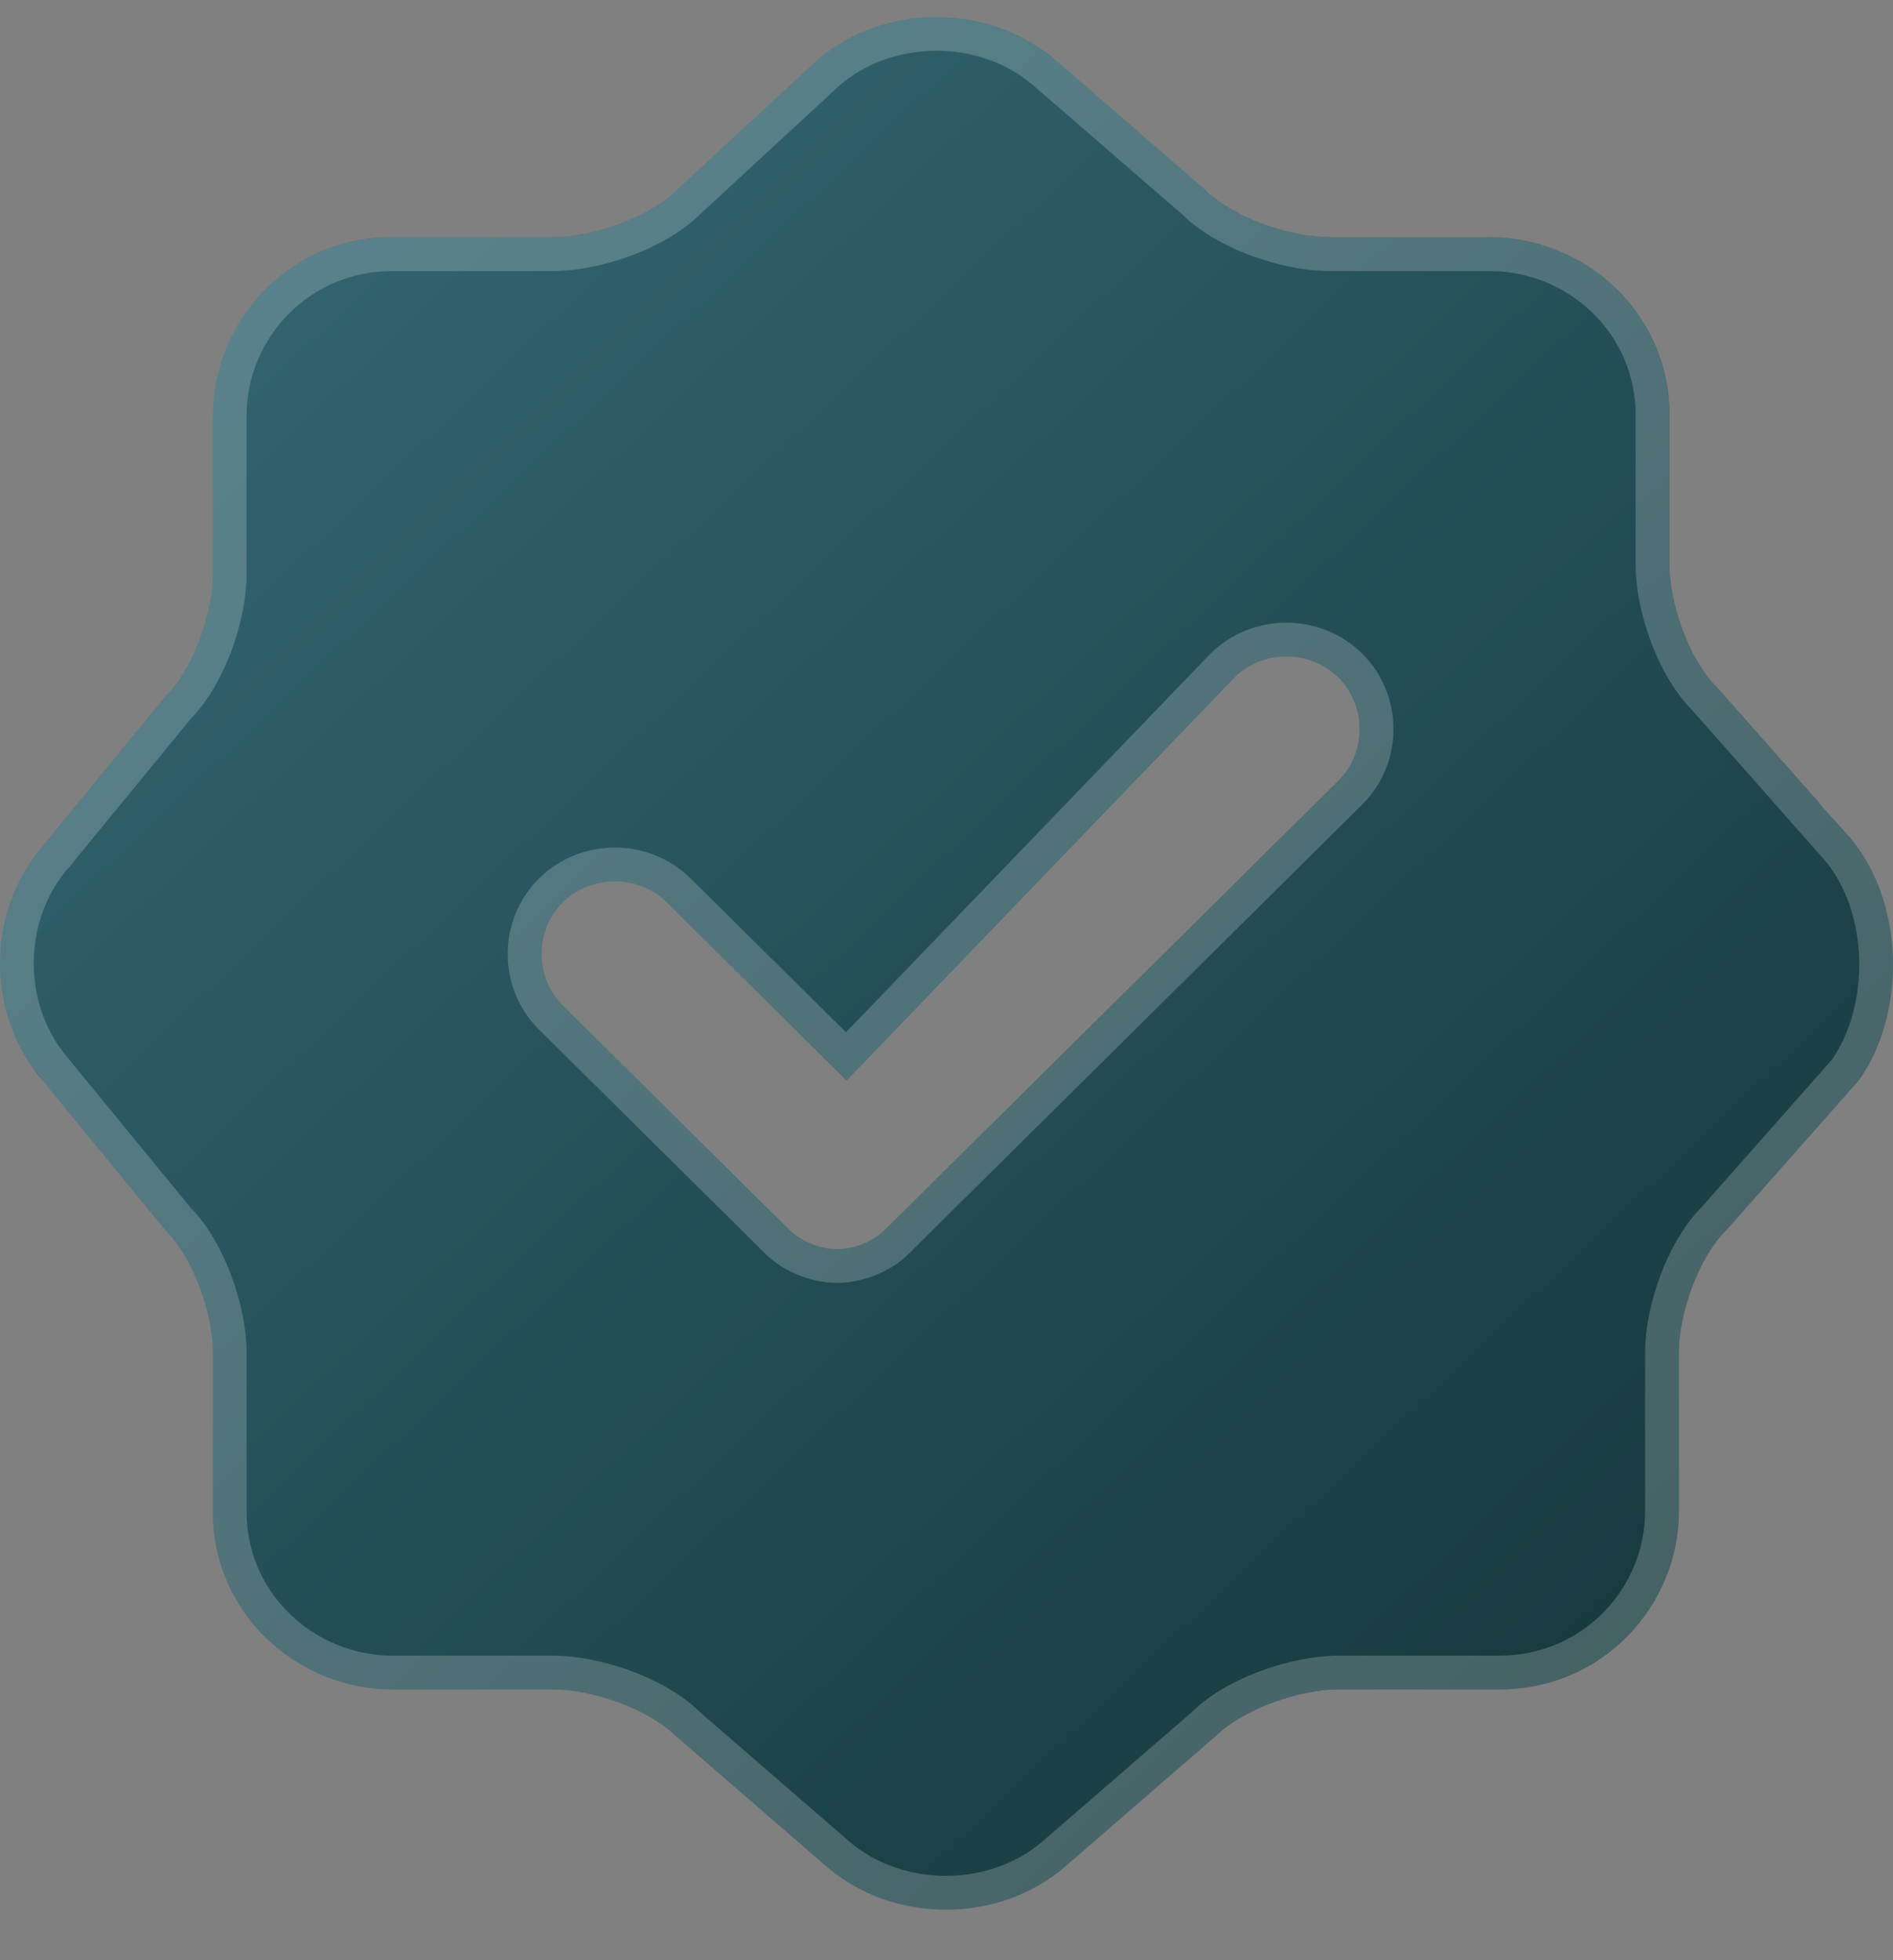
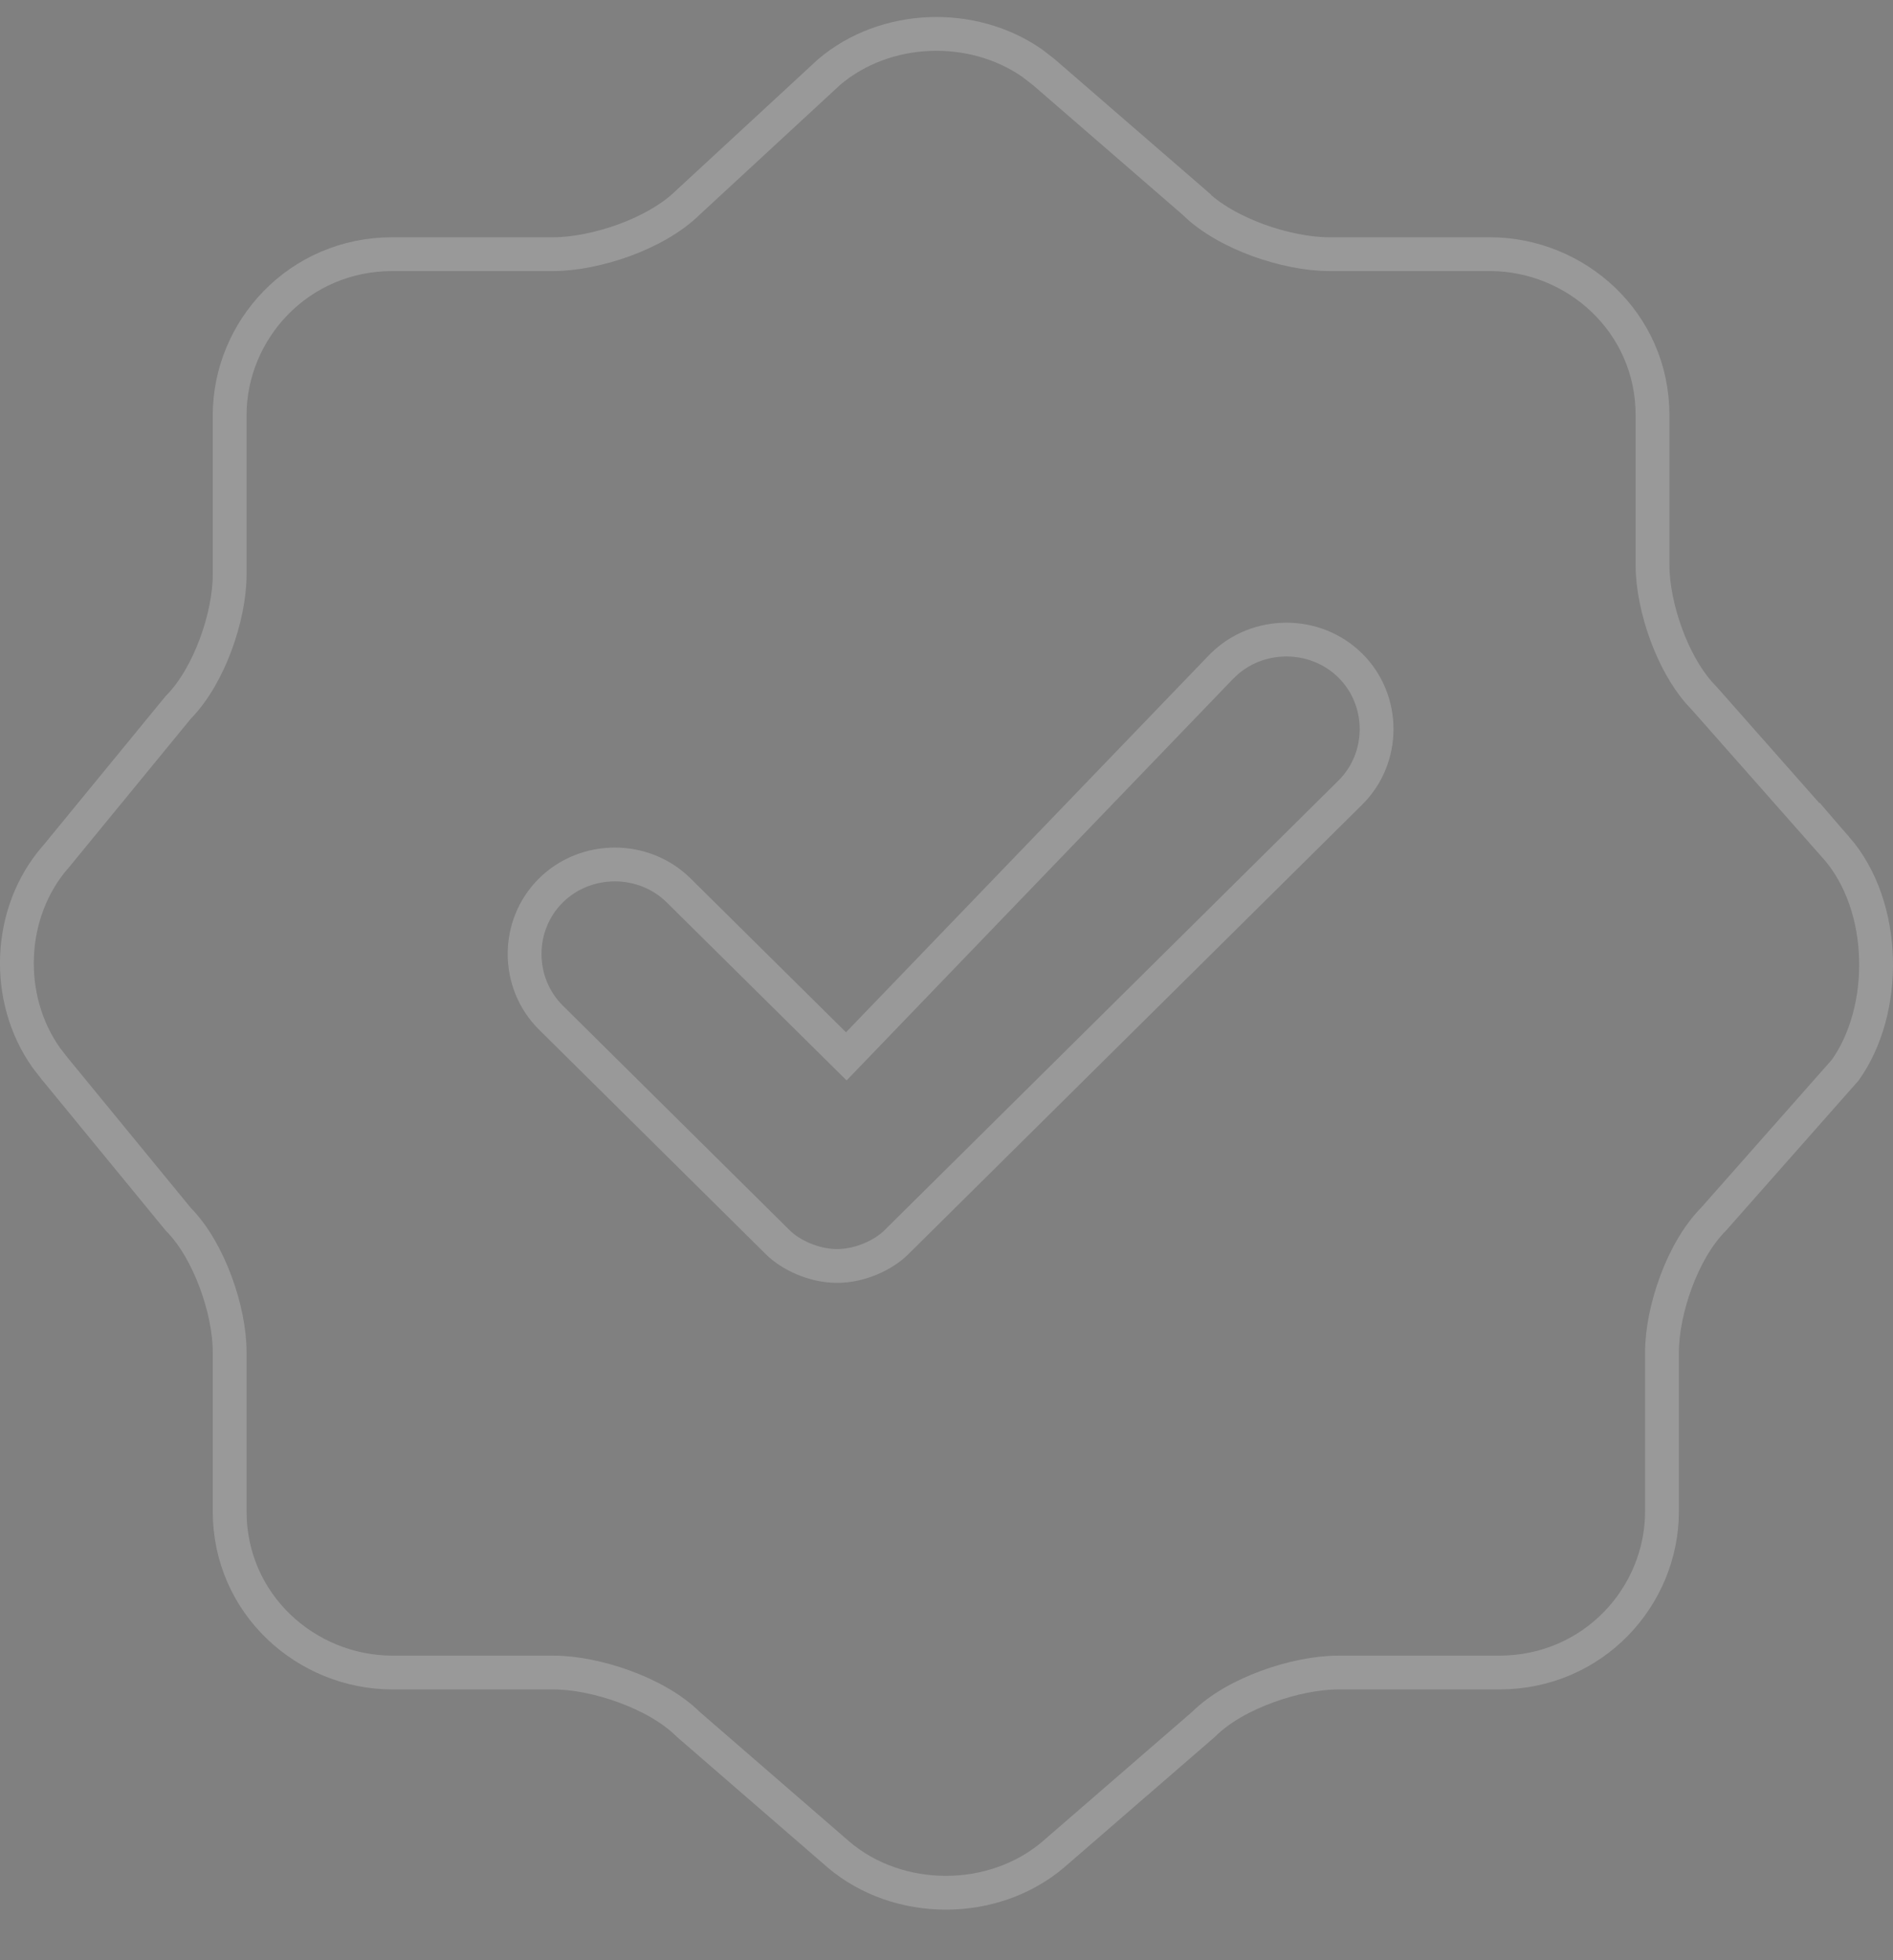
<svg xmlns="http://www.w3.org/2000/svg" width="28" height="29" viewBox="0 0 28 29" fill="none">
  <rect x="0" y="0" width="28" height="29" fill="#808080" stroke="none" />
-   <path d="M27.352 12.38L25.393 10.163C24.973 9.747 24.694 8.915 24.694 8.361V6.143C24.694 4.618 23.434 3.509 22.035 3.509H19.657C19.097 3.509 18.258 3.232 17.838 2.816L15.6 0.876C14.62 0.044 13.081 0.044 12.102 0.876L10.003 2.816C9.584 3.232 8.744 3.509 8.185 3.509H5.806C4.267 3.509 3.148 4.757 3.148 6.143V8.499C3.148 9.054 2.868 9.885 2.448 10.301L0.63 12.519C-0.21 13.489 -0.21 15.014 0.63 15.985L2.448 18.202C2.868 18.618 3.148 19.45 3.148 20.004V22.361C3.148 23.886 4.407 24.994 5.806 24.994H8.185C8.744 24.994 9.584 25.272 10.003 25.688L12.242 27.628C13.221 28.46 14.76 28.46 15.739 27.628L17.978 25.688C18.398 25.272 19.237 24.994 19.797 24.994H22.175C23.714 24.994 24.833 23.747 24.833 22.361V20.004C24.833 19.45 25.113 18.618 25.533 18.202L27.492 15.985C28.191 15.014 28.191 13.351 27.352 12.38ZM19.797 11.549L13.081 18.202C12.941 18.341 12.662 18.48 12.382 18.48C12.102 18.48 11.822 18.341 11.682 18.202L8.324 14.876C7.905 14.46 7.905 13.767 8.324 13.351C8.744 12.935 9.444 12.935 9.863 13.351L12.522 15.985L18.258 10.024C18.677 9.608 19.377 9.608 19.797 10.024C20.216 10.44 20.216 11.133 19.797 11.549Z" fill="url(#paint0_linear_1059_881)" />
  <path d="M12.264 1.066C13.094 0.361 14.378 0.316 15.266 0.933L15.438 1.066L17.662 2.993V2.994C17.907 3.236 18.258 3.425 18.609 3.554C18.962 3.682 19.342 3.76 19.657 3.76H22.035C23.307 3.76 24.443 4.767 24.443 6.142V8.361C24.443 8.675 24.521 9.051 24.651 9.401C24.765 9.706 24.925 10.011 25.128 10.245L25.217 10.341L27.164 12.546V12.545C27.538 12.977 27.733 13.576 27.749 14.189C27.765 14.8 27.602 15.399 27.293 15.832L25.349 18.033C25.108 18.275 24.919 18.619 24.791 18.964C24.661 19.314 24.583 19.691 24.583 20.005V22.361C24.583 23.616 23.569 24.744 22.175 24.744H19.797C19.481 24.744 19.102 24.821 18.749 24.95C18.398 25.078 18.046 25.267 17.802 25.51L15.578 27.437C14.692 28.19 13.289 28.19 12.403 27.437L10.18 25.51C9.935 25.267 9.584 25.078 9.232 24.95C8.88 24.821 8.5 24.744 8.185 24.744H5.806C4.534 24.744 3.398 23.737 3.397 22.361V20.005C3.397 19.691 3.32 19.314 3.189 18.964C3.062 18.621 2.875 18.279 2.636 18.037L0.823 15.826L0.818 15.821L0.686 15.651C0.063 14.774 0.107 13.504 0.818 12.682L0.823 12.678L2.636 10.466C2.875 10.224 3.062 9.882 3.189 9.54C3.32 9.19 3.397 8.813 3.397 8.499V6.142C3.398 4.888 4.412 3.76 5.806 3.76H8.185C8.5 3.76 8.88 3.682 9.232 3.554C9.584 3.425 9.934 3.235 10.179 2.993L12.264 1.066ZM19.973 9.847C19.456 9.334 18.599 9.334 18.082 9.847L18.078 9.85L12.518 15.628L10.039 13.174C9.522 12.661 8.666 12.661 8.148 13.174C7.63 13.687 7.63 14.54 8.148 15.054L11.506 18.38C11.69 18.562 12.032 18.729 12.382 18.729C12.731 18.729 13.073 18.562 13.257 18.38L19.973 11.726C20.491 11.213 20.491 10.36 19.973 9.847Z" stroke="white" stroke-opacity="0.2" stroke-width="0.5" />
  <defs>
    <linearGradient id="paint0_linear_1059_881" x1="3.5" y1="0.935" x2="28" y2="26.835" gradientUnits="userSpaceOnUse">
      <stop stop-color="#346774" />
      <stop offset="1" stop-color="#133437" />
    </linearGradient>
  </defs>
</svg>